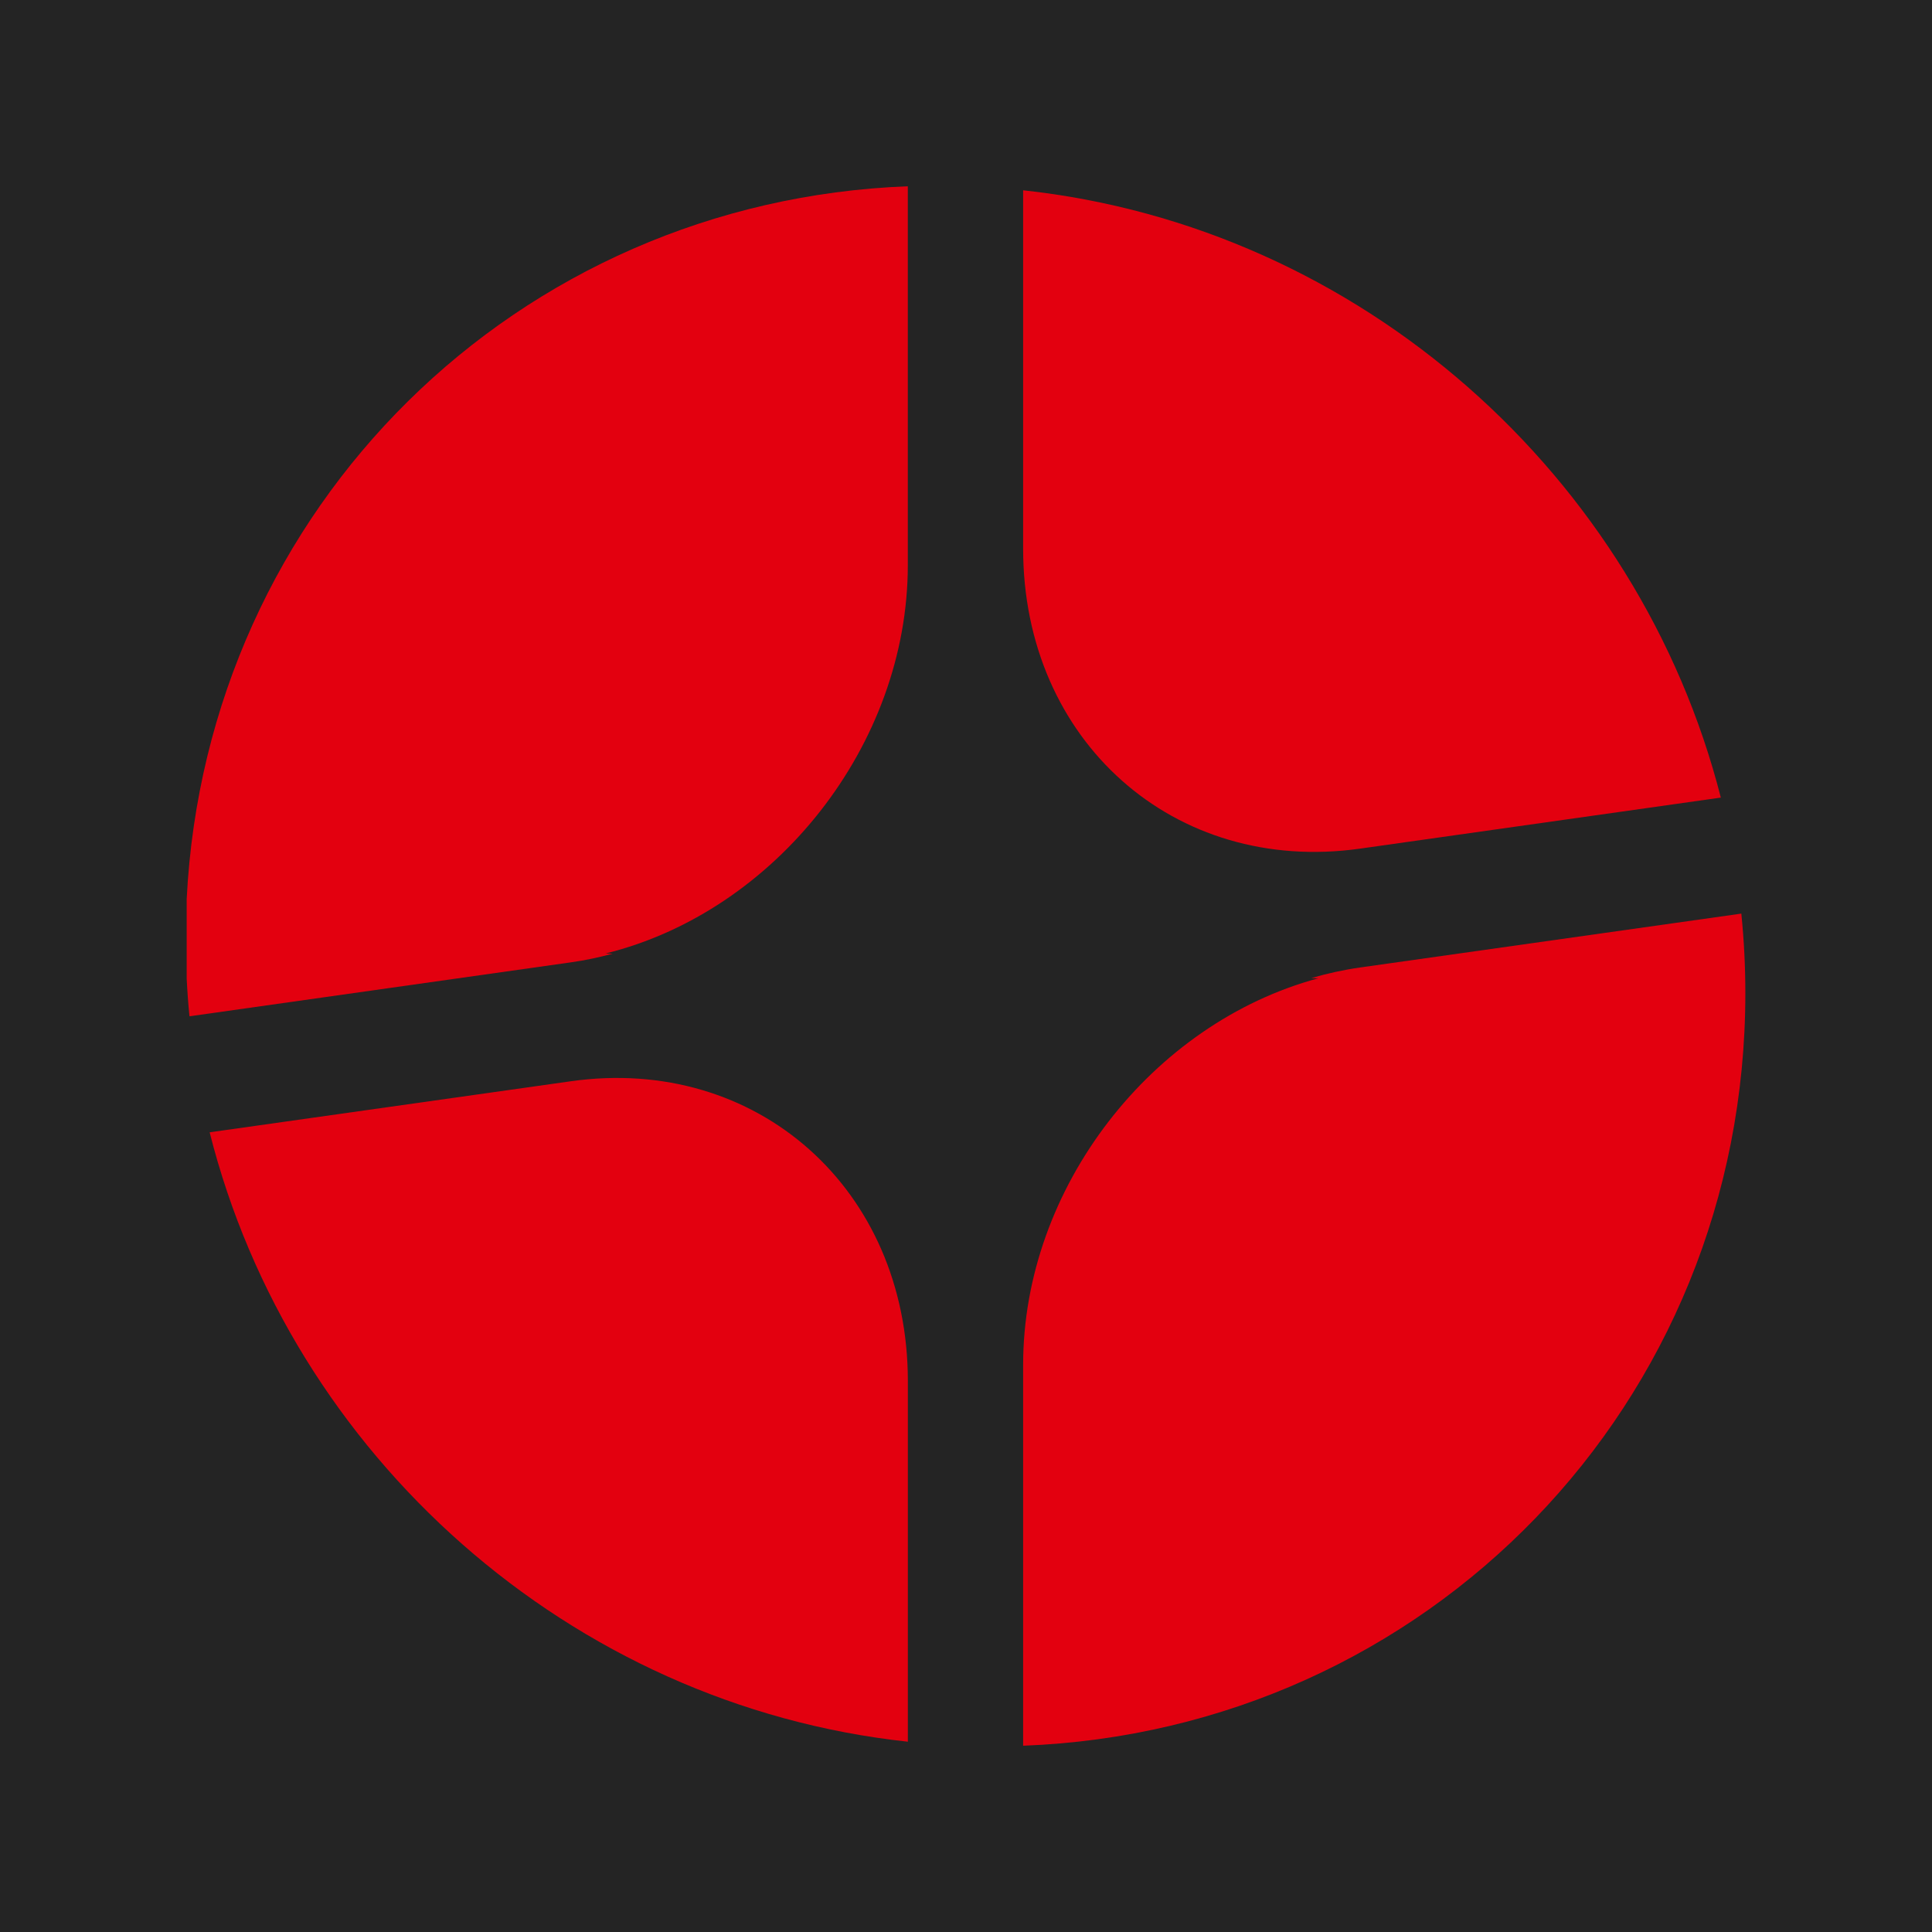
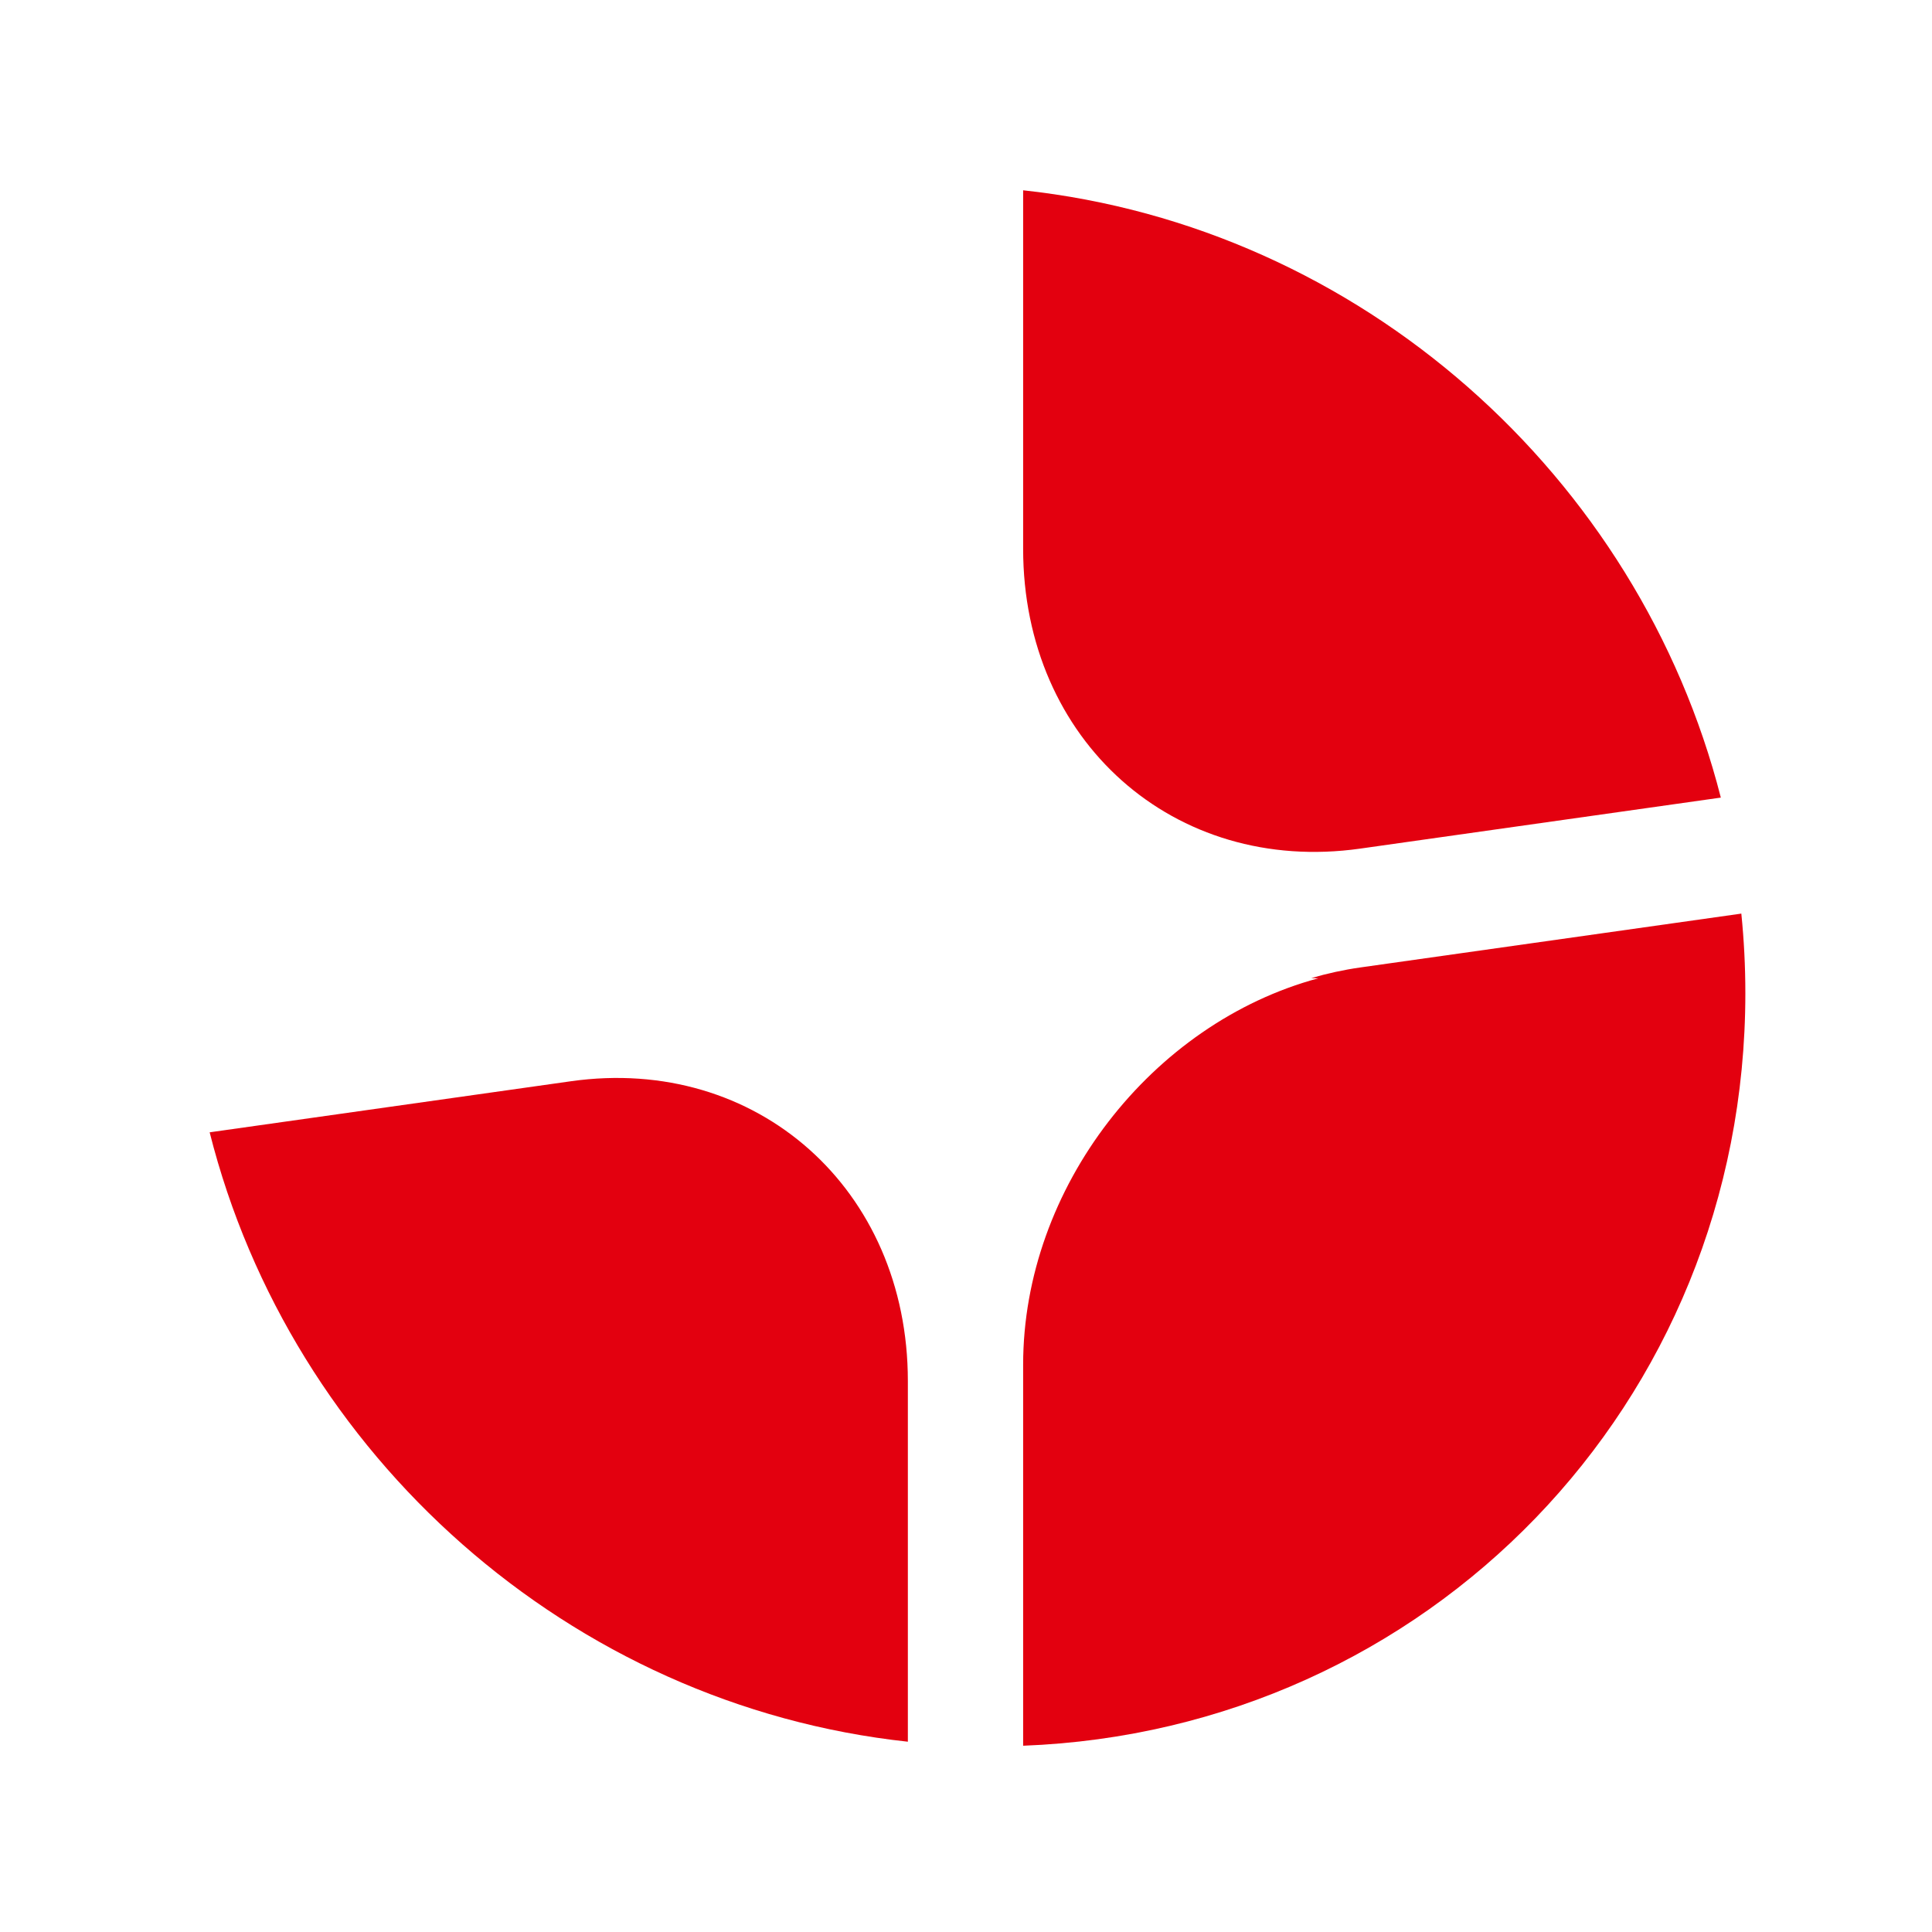
<svg xmlns="http://www.w3.org/2000/svg" xml:space="preserve" width="500px" height="500px" version="1.1" style="shape-rendering:geometricPrecision; text-rendering:geometricPrecision; image-rendering:optimizeQuality; fill-rule:evenodd; clip-rule:evenodd" viewBox="0 0 499.63 499.63">
  <defs>
    <style type="text/css"> .fil0 {fill:#242424} .fil1 {fill:#E3000F;fill-rule:nonzero} </style>
  </defs>
  <g id="Слой_x0020_1">
-     <rect class="fil0" width="499.63" height="499.63" />
    <g id="_1199154233568">
      <path class="fil1" d="M351.74 219.46l92.68 -13.11 0.6 -0.08c-21.18,-83.11 -93.08,-147.62 -180.43,-157.06l0 0.61 0 92.11c0,49.62 39.02,84.33 87.15,77.53z" />
-       <path class="fil1" d="M49 262.82l0.59 -0.08 98.04 -13.87c3.67,-0.51 7.27,-1.28 10.82,-2.24l-1.81 -0.06c43.9,-10.86 78.13,-53.94 78.13,-100.43l0 -97.36 0 -0.61c-101.02,3.86 -181.37,82.84 -186.49,184.3l0 20.65c0.16,3.25 0.4,6.49 0.72,9.7z" />
      <path class="fil1" d="M147.63 279.62l-92.81 13.12 -0.6 0.09c21.01,83.36 93.02,148.13 180.56,157.59l0 -0.61 0 -92.66c0,-49.62 -39.02,-84.34 -87.15,-77.53z" />
-       <path class="fil1" d="M451.36 256.86c0,-6.94 -0.35,-13.81 -1.04,-20.6l-0.59 0.09 -97.99 13.85c-4.29,0.61 -8.51,1.54 -12.63,2.74l1.8 0.06c-43.01,11.59 -76.32,54.09 -76.32,99.94l0 97.91 0 0.61c104.42,-3.98 186.77,-88.24 186.77,-194.6z" />
+       <path class="fil1" d="M451.36 256.86c0,-6.94 -0.35,-13.81 -1.04,-20.6l-0.59 0.09 -97.99 13.85c-4.29,0.61 -8.51,1.54 -12.63,2.74l1.8 0.06c-43.01,11.59 -76.32,54.09 -76.32,99.94l0 97.91 0 0.61c104.42,-3.98 186.77,-88.24 186.77,-194.6" />
    </g>
  </g>
</svg>